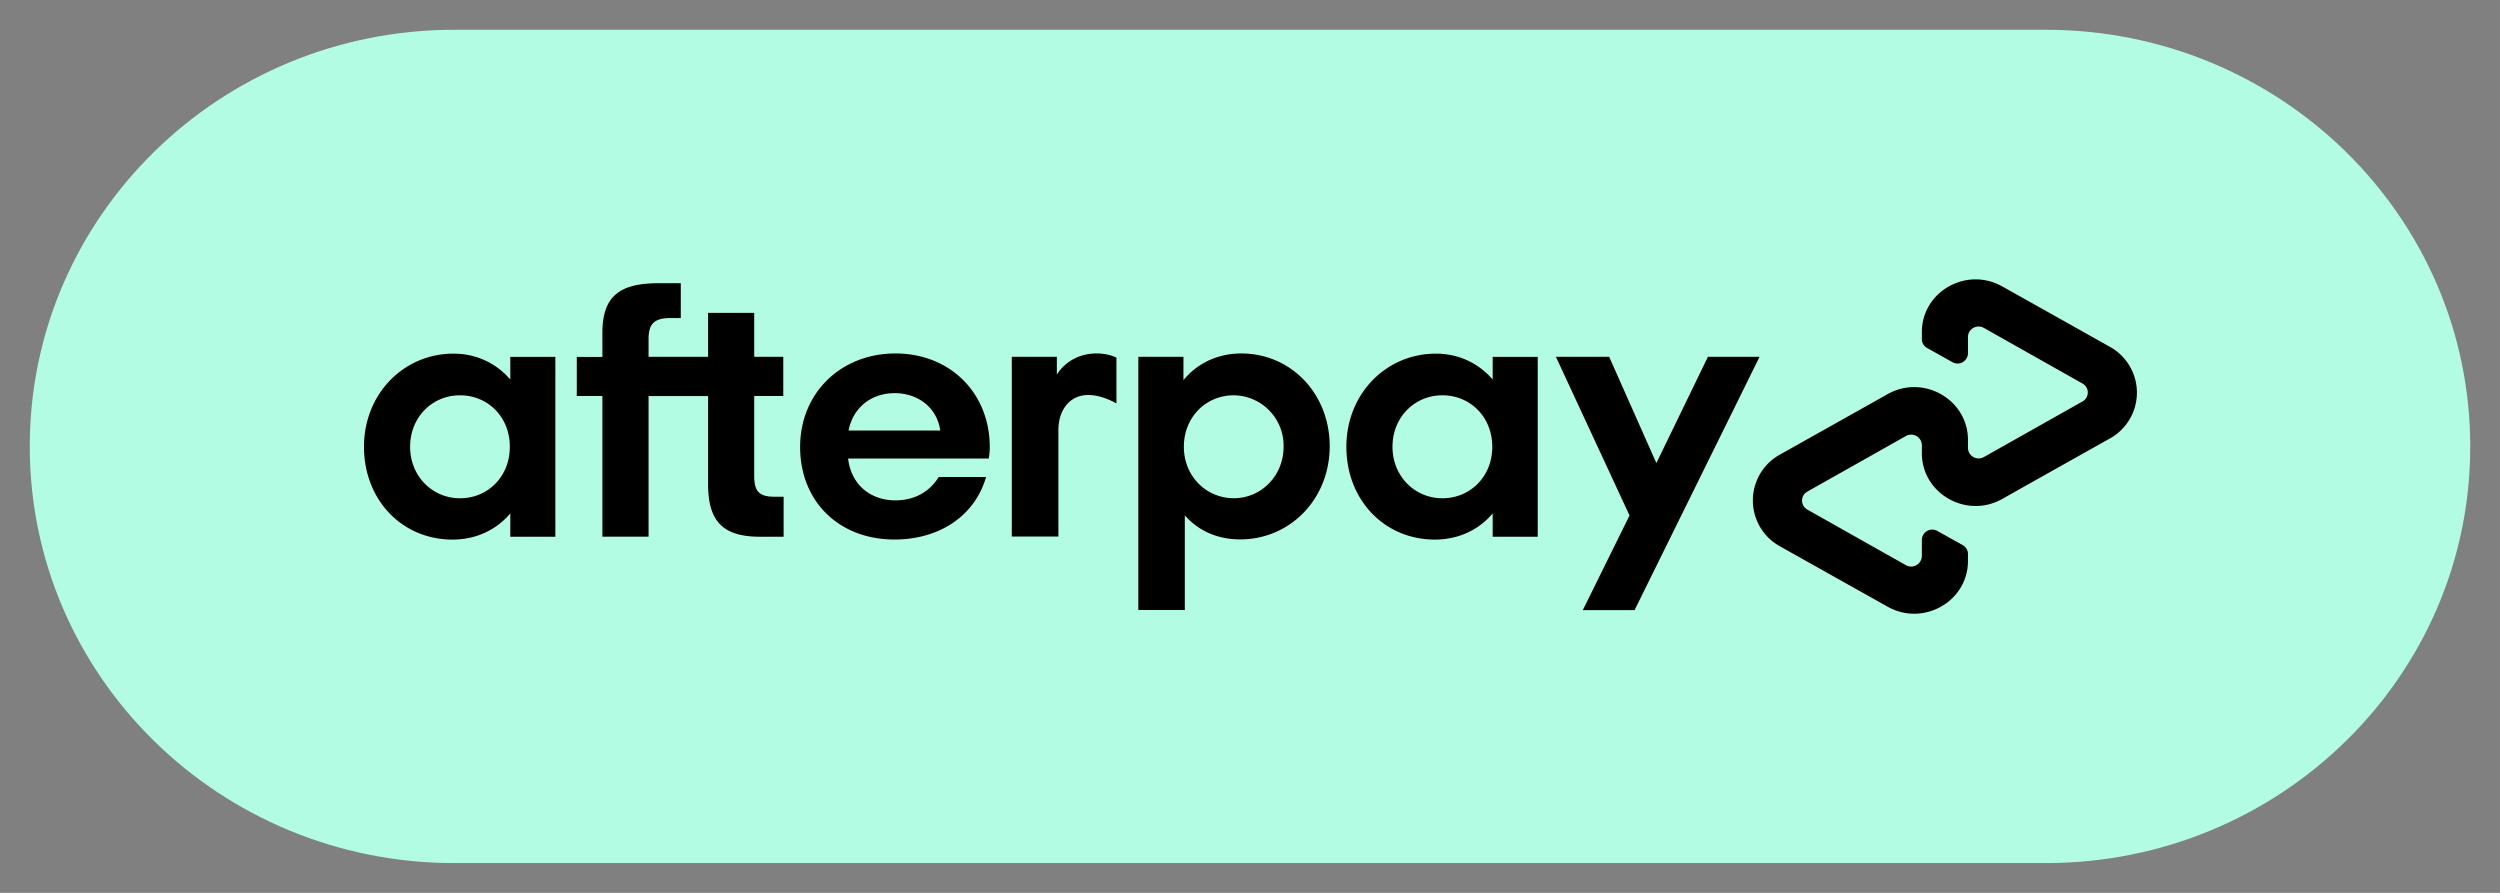
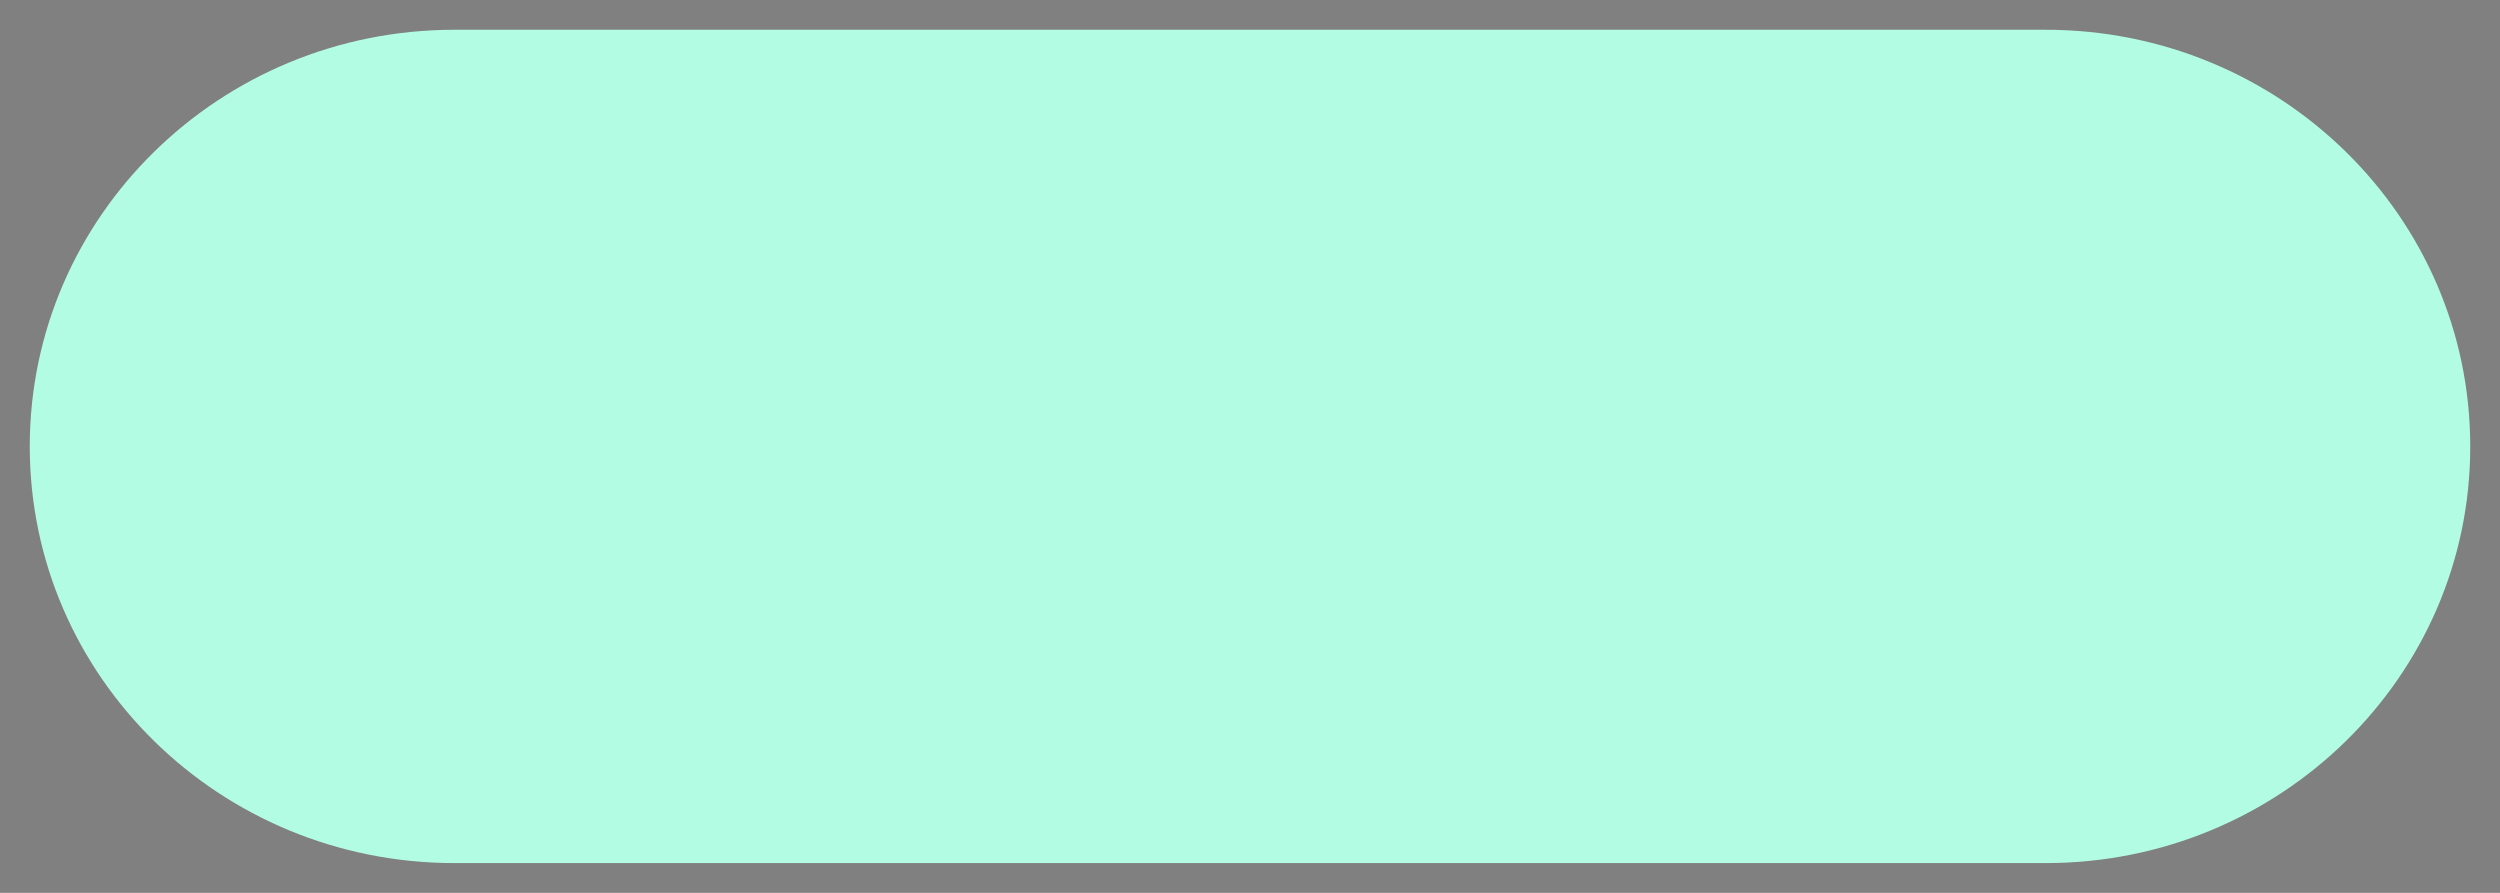
<svg xmlns="http://www.w3.org/2000/svg" viewBox="0 0 42 15">
  <rect x="0" y="0" width="42" height="15" fill="#808080" stroke="none" />
  <path fill="#B2FCE4" d="M34.365 14.5H7.635C3.693 14.5.5 11.366.5 7.5s3.194-7 7.134-7h26.731c3.941 0 7.135 3.134 7.135 7 .003 3.864-3.194 7-7.135 7Z" />
-   <path fill="#000" d="m35.447 5.827-.897-.504-.91-.51c-.602-.34-1.353.086-1.353.767v.115a.17.17 0 0 0 .09.152l.423.237a.175.175 0 0 0 .262-.15v-.272c0-.135.148-.22.267-.153l1.656.934c.12.066.12.236 0 .302l-1.657.934a.179.179 0 0 1-.266-.153v-.135c0-.681-.752-1.109-1.353-.768l-1.808 1.015a.88.88 0 0 0 0 1.539l1.808 1.014c.601.34 1.353-.086 1.353-.767v-.115a.172.172 0 0 0-.09-.152l-.424-.237a.175.175 0 0 0-.261.15v.272a.18.18 0 0 1-.178.176.179.179 0 0 1-.089-.023l-1.657-.934a.173.173 0 0 1 0-.302l1.657-.934a.179.179 0 0 1 .267.153v.135c0 .681.752 1.109 1.353.768l.91-.512.897-.503a.88.88 0 0 0 0-1.539Zm-5.886.167-2.1 4.256h-.87l.785-1.59-1.237-2.666h.895l.793 1.786.866-1.786h.868ZM8.565 7.506c0-.509-.376-.865-.837-.865-.462 0-.838.364-.838.865 0 .496.376.865.838.865.461 0 .837-.357.837-.865Zm.008 1.119c-.228.272-.568.44-.972.44-.845 0-1.486-.664-1.486-1.56 0-.887.666-1.564 1.504-1.564.394 0 .726.17.954.435v-.381h.757v3.022h-.757v-.392Zm4.438-.28c-.264 0-.34-.096-.34-.35V6.653h.488v-.659h-.488v-.738h-.775v.738h-1v-.3c0-.255.098-.351.37-.351h.171v-.585h-.373c-.64 0-.944.206-.944.834v.405h-.43v.656h.43v2.363h.776V6.654h1v1.48c0 .616.241.883.869.883h.4v-.672h-.154Zm2.785-1.112c-.055-.392-.381-.628-.765-.628-.381 0-.697.229-.775.628h1.54Zm-1.548.47c.054.448.381.703.796.703.326 0 .578-.15.726-.392h.796c-.184.641-.77 1.05-1.54 1.05-.931 0-1.584-.64-1.584-1.554 0-.913.69-1.572 1.602-1.572.917 0 1.584.664 1.584 1.572 0 .065-.005.13-.018.194l-2.362-.001Zm7.316-.198a.846.846 0 0 0-.837-.864c-.462 0-.838.363-.838.864 0 .496.376.865.838.865.461 0 .837-.374.837-.865Zm-2.44 2.745V5.994h.758v.392c.228-.277.567-.448.972-.448.832 0 1.485.672 1.485 1.56 0 .887-.666 1.564-1.503 1.564-.39 0-.708-.15-.931-.404v1.59h-.78l-.001.002Zm5.946-2.744c0-.509-.377-.865-.838-.865-.462 0-.838.364-.838.865 0 .496.376.865.838.865.461 0 .838-.357.838-.865Zm.007 1.119c-.228.272-.568.44-.972.44-.846 0-1.486-.664-1.486-1.56 0-.887.666-1.564 1.504-1.564.394 0 .726.17.954.435v-.381h.757v3.022h-.757v-.392ZM17.758 6.29s.192-.352.666-.352c.203 0 .332.07.332.07v.77s-.285-.173-.547-.137c-.262.035-.428.27-.428.585v1.788h-.783v-3.02h.757v.296h.003Z" />
</svg>